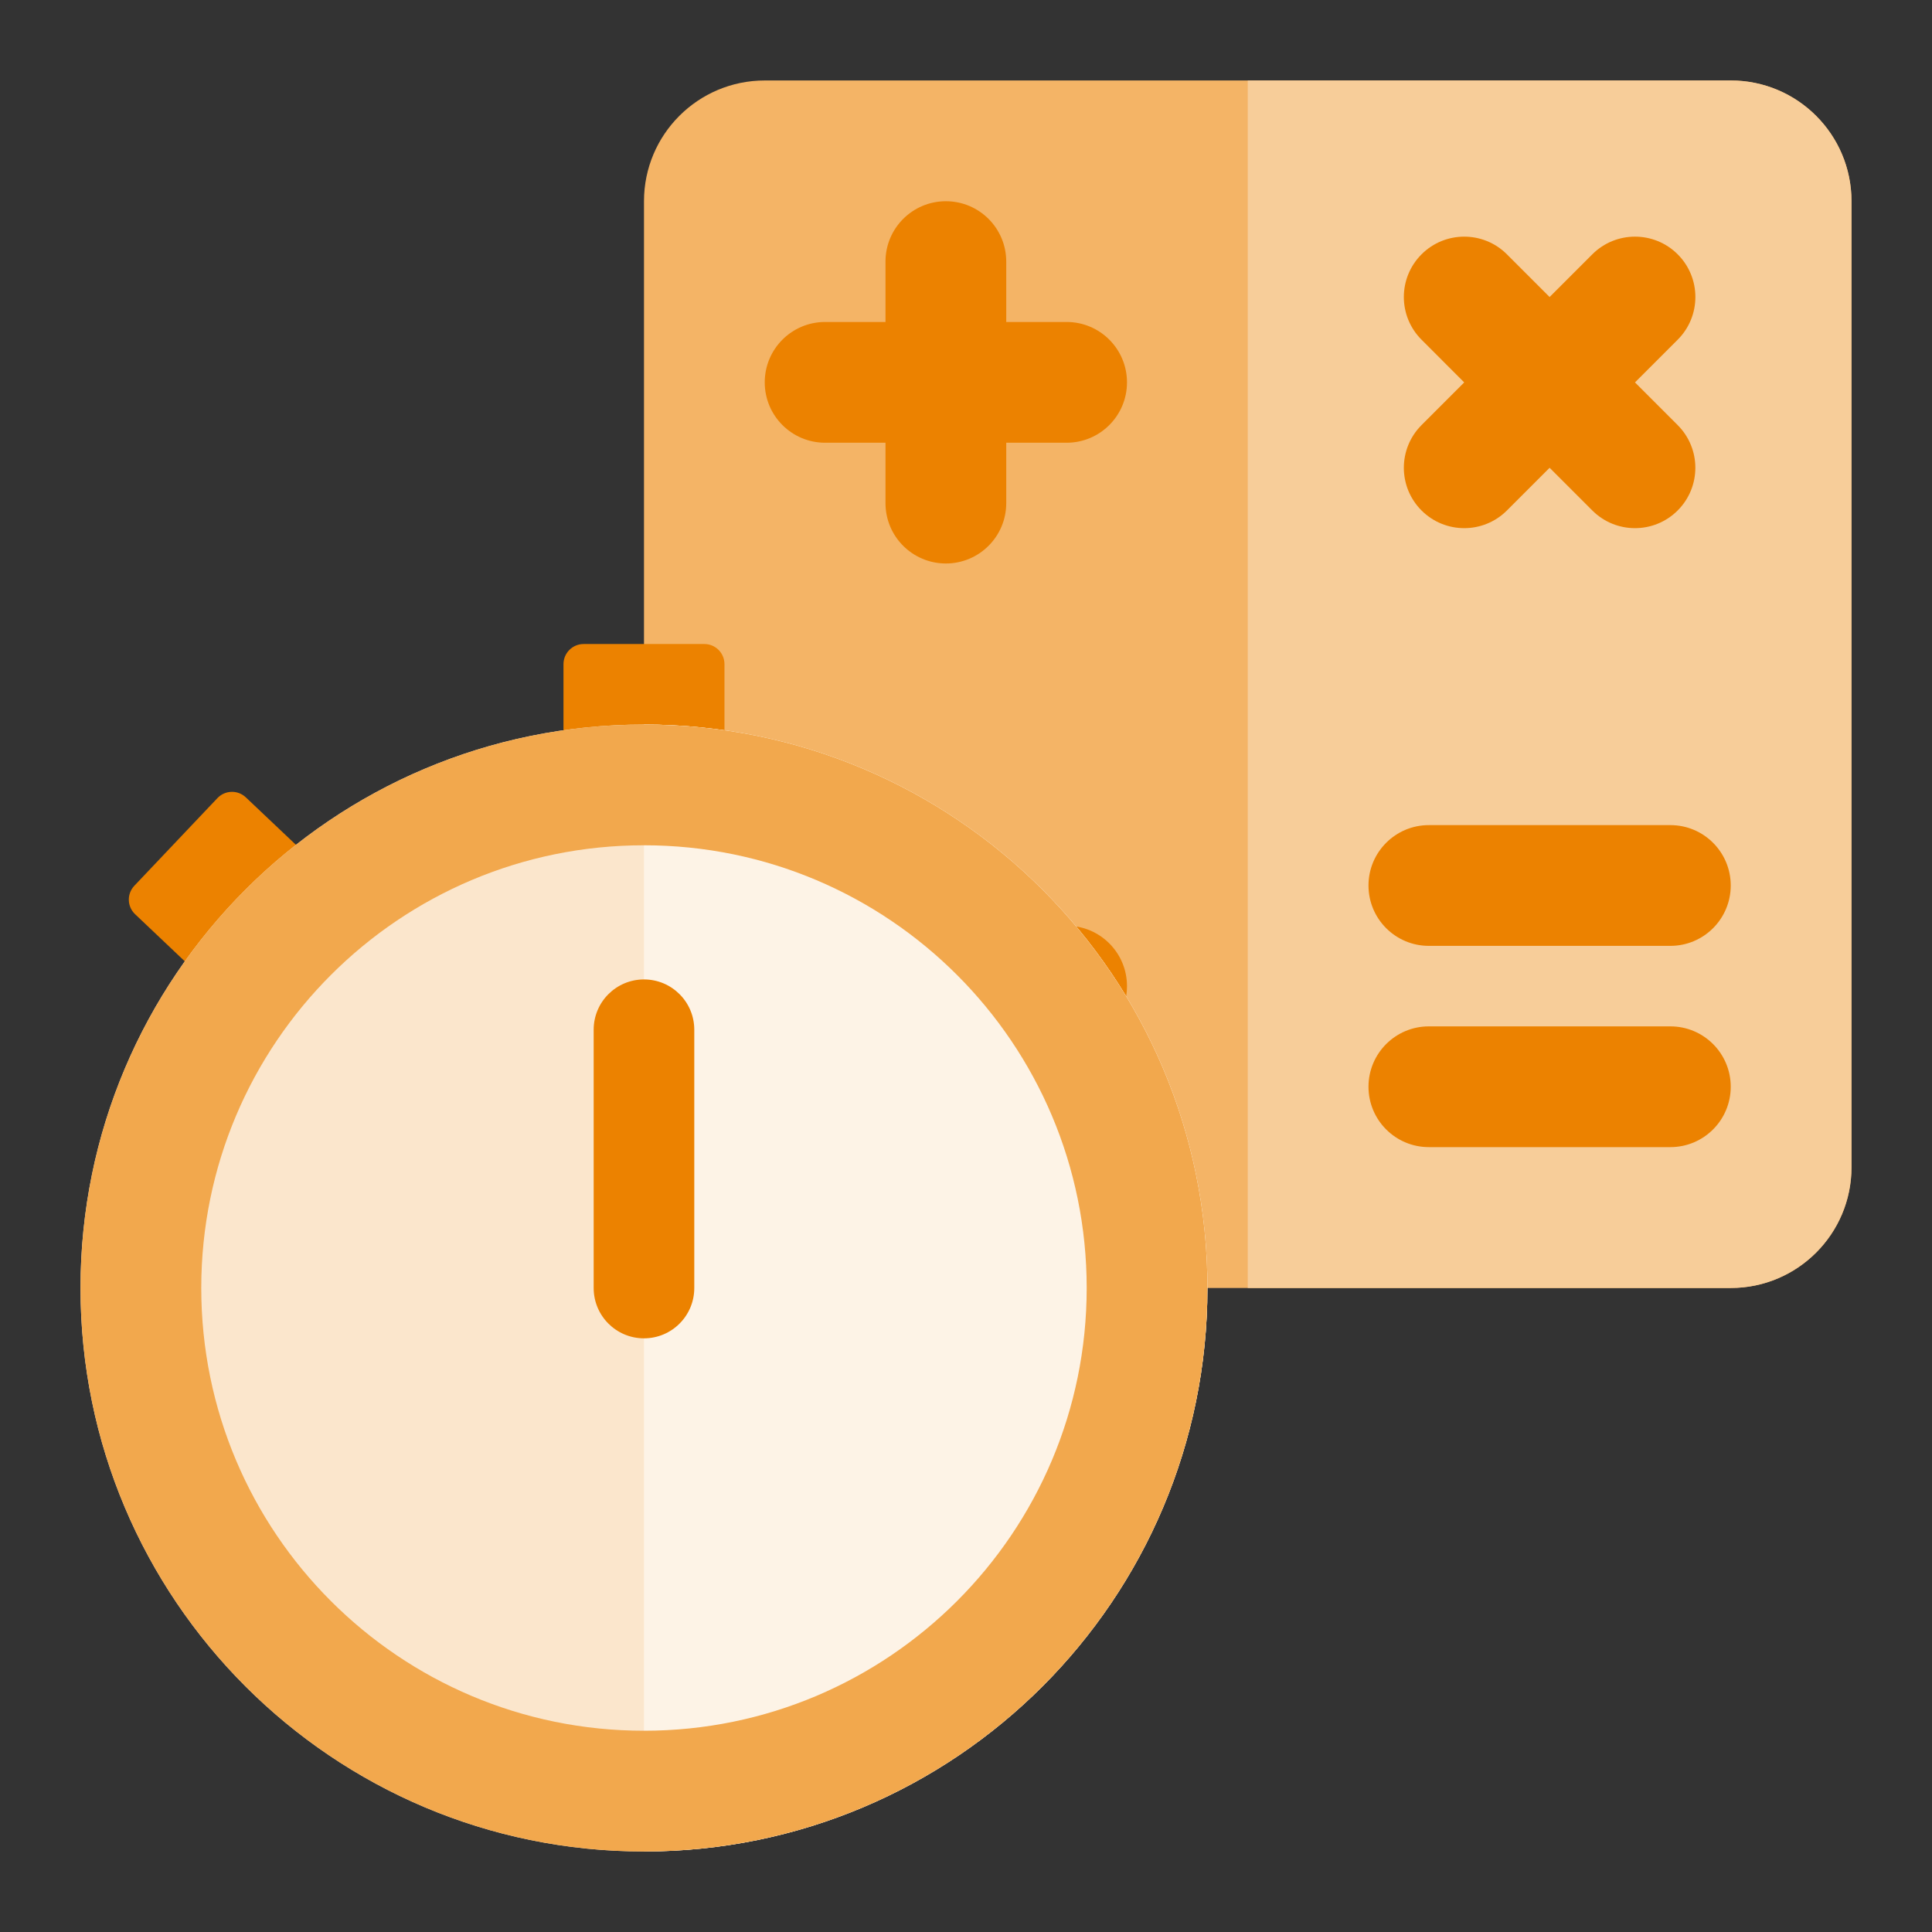
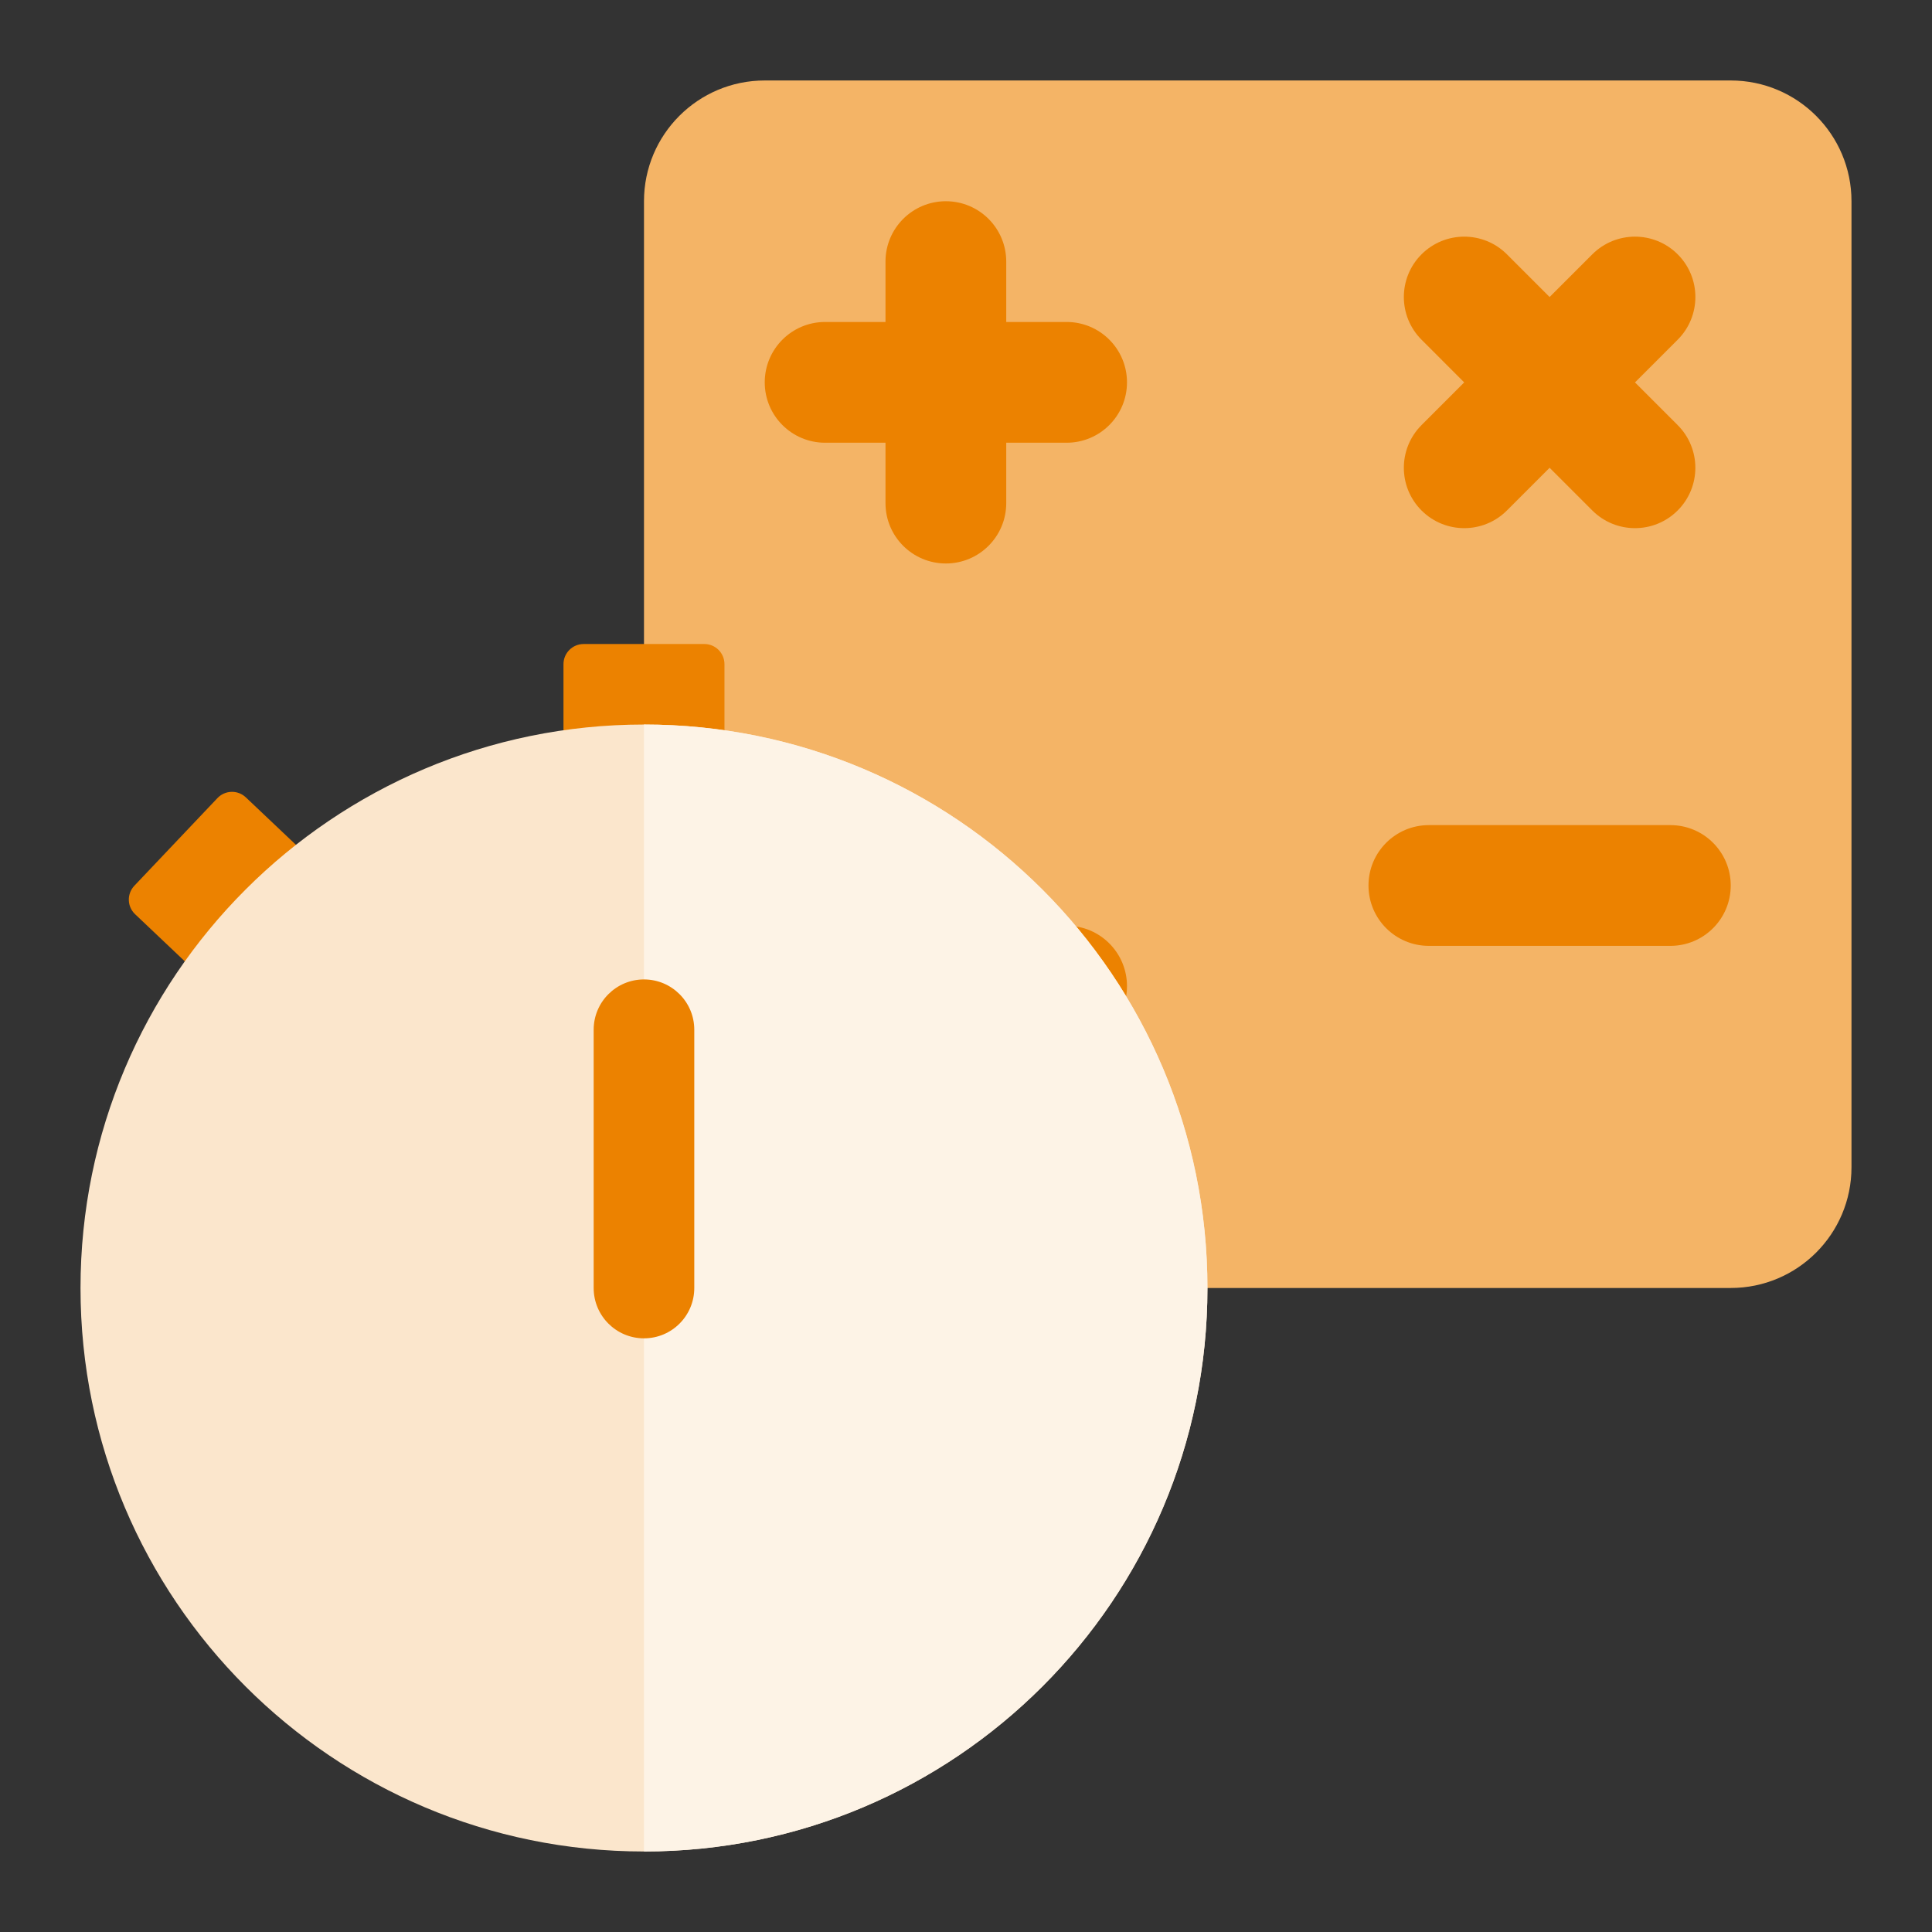
<svg xmlns="http://www.w3.org/2000/svg" width="64" height="64" viewBox="0 0 64 64" fill="none">
  <rect x="0" y="0" width="64" height="64" fill="#333333" stroke="none" />
  <path d="M57.333 2.666H25.333C23.124 2.666 21.333 4.457 21.333 6.666V38.666C21.333 40.875 23.124 42.666 25.333 42.666H57.333C59.542 42.666 61.333 40.875 61.333 38.666V6.666C61.333 4.457 59.542 2.666 57.333 2.666Z" fill="#F4B466" />
-   <path d="M57.333 2.666H41.333V42.666H57.333C59.542 42.666 61.333 40.875 61.333 38.666V6.666C61.333 4.457 59.542 2.666 57.333 2.666Z" fill="#F7CD99" />
  <path d="M29.333 16.666C29.333 17.771 30.228 18.666 31.333 18.666C32.438 18.666 33.333 17.771 33.333 16.666V14.666H35.333C36.438 14.666 37.333 13.771 37.333 12.666C37.333 11.561 36.438 10.666 35.333 10.666H33.333V8.666C33.333 7.561 32.438 6.666 31.333 6.666C30.228 6.666 29.333 7.561 29.333 8.666V10.666H27.333C26.228 10.666 25.333 11.561 25.333 12.666C25.333 13.771 26.228 14.666 27.333 14.666H29.333V16.666Z" fill="#EC8200" />
  <path d="M47.09 14.082C46.309 14.863 46.309 16.129 47.09 16.91C47.871 17.691 49.138 17.691 49.919 16.91L51.333 15.496L52.747 16.91C53.528 17.691 54.794 17.691 55.575 16.91C56.356 16.129 56.356 14.863 55.575 14.082L54.161 12.668L55.576 11.253C56.357 10.472 56.357 9.206 55.576 8.425C54.795 7.644 53.528 7.644 52.747 8.425L51.333 9.839L49.919 8.425C49.138 7.644 47.871 7.644 47.09 8.425C46.309 9.206 46.309 10.472 47.09 11.253L48.504 12.668L47.09 14.082Z" fill="#EC8200" />
  <path fill-rule="evenodd" clip-rule="evenodd" d="M37.333 32.666C37.333 33.771 36.438 34.666 35.333 34.666H27.333C26.228 34.666 25.333 33.771 25.333 32.666C25.333 31.561 26.228 30.666 27.333 30.666H35.333C36.438 30.666 37.333 31.561 37.333 32.666Z" fill="#EC8200" />
  <path fill-rule="evenodd" clip-rule="evenodd" d="M57.333 29.333C57.333 30.438 56.438 31.333 55.333 31.333H47.333C46.228 31.333 45.333 30.438 45.333 29.333C45.333 28.228 46.228 27.333 47.333 27.333H55.333C56.438 27.333 57.333 28.228 57.333 29.333Z" fill="#EC8200" />
-   <path fill-rule="evenodd" clip-rule="evenodd" d="M57.333 36C57.333 37.104 56.438 38 55.333 38H47.333C46.228 38 45.333 37.104 45.333 36C45.333 34.895 46.228 34 47.333 34H55.333C56.438 34 57.333 34.895 57.333 36Z" fill="#EC8200" />
  <path d="M4.476 30.285C4.208 30.032 4.197 29.61 4.45 29.342L7.202 26.439C7.455 26.172 7.877 26.16 8.144 26.414L10.08 28.248L6.411 32.119L4.476 30.285Z" fill="#EC8200" />
  <path d="M18.666 22.001C18.666 21.633 18.965 21.334 19.333 21.334H23.333C23.701 21.334 23.999 21.633 23.999 22.001V24.667H18.666V22.001Z" fill="#EC8200" />
  <path d="M39.998 42.667C39.998 52.976 31.642 61.333 21.332 61.333C11.024 61.333 2.667 52.976 2.667 42.667C2.667 32.358 11.024 24.001 21.332 24.001C31.642 24.001 39.998 32.358 39.998 42.667Z" fill="#FBE6CC" />
  <path d="M21.332 61.333C31.642 61.333 39.998 52.976 39.998 42.667C39.998 32.358 31.642 24.001 21.332 24.001V61.333Z" fill="#FDF3E6" />
-   <path fill-rule="evenodd" clip-rule="evenodd" d="M21.332 57.333C29.432 57.333 35.998 50.767 35.998 42.667C35.998 34.567 29.432 28.001 21.332 28.001C13.233 28.001 6.667 34.567 6.667 42.667C6.667 50.767 13.233 57.333 21.332 57.333ZM21.332 61.333C31.642 61.333 39.998 52.976 39.998 42.667C39.998 32.358 31.642 24.001 21.332 24.001C11.024 24.001 2.667 32.358 2.667 42.667C2.667 52.976 11.024 61.333 21.332 61.333Z" fill="#F2A84D" />
  <path fill-rule="evenodd" clip-rule="evenodd" d="M21.333 32.445C22.253 32.445 22.999 33.191 22.999 34.111V42.667C22.999 43.588 22.253 44.334 21.333 44.334C20.412 44.334 19.666 43.588 19.666 42.667V34.111C19.666 33.191 20.412 32.445 21.333 32.445Z" fill="#EC8200" />
</svg>